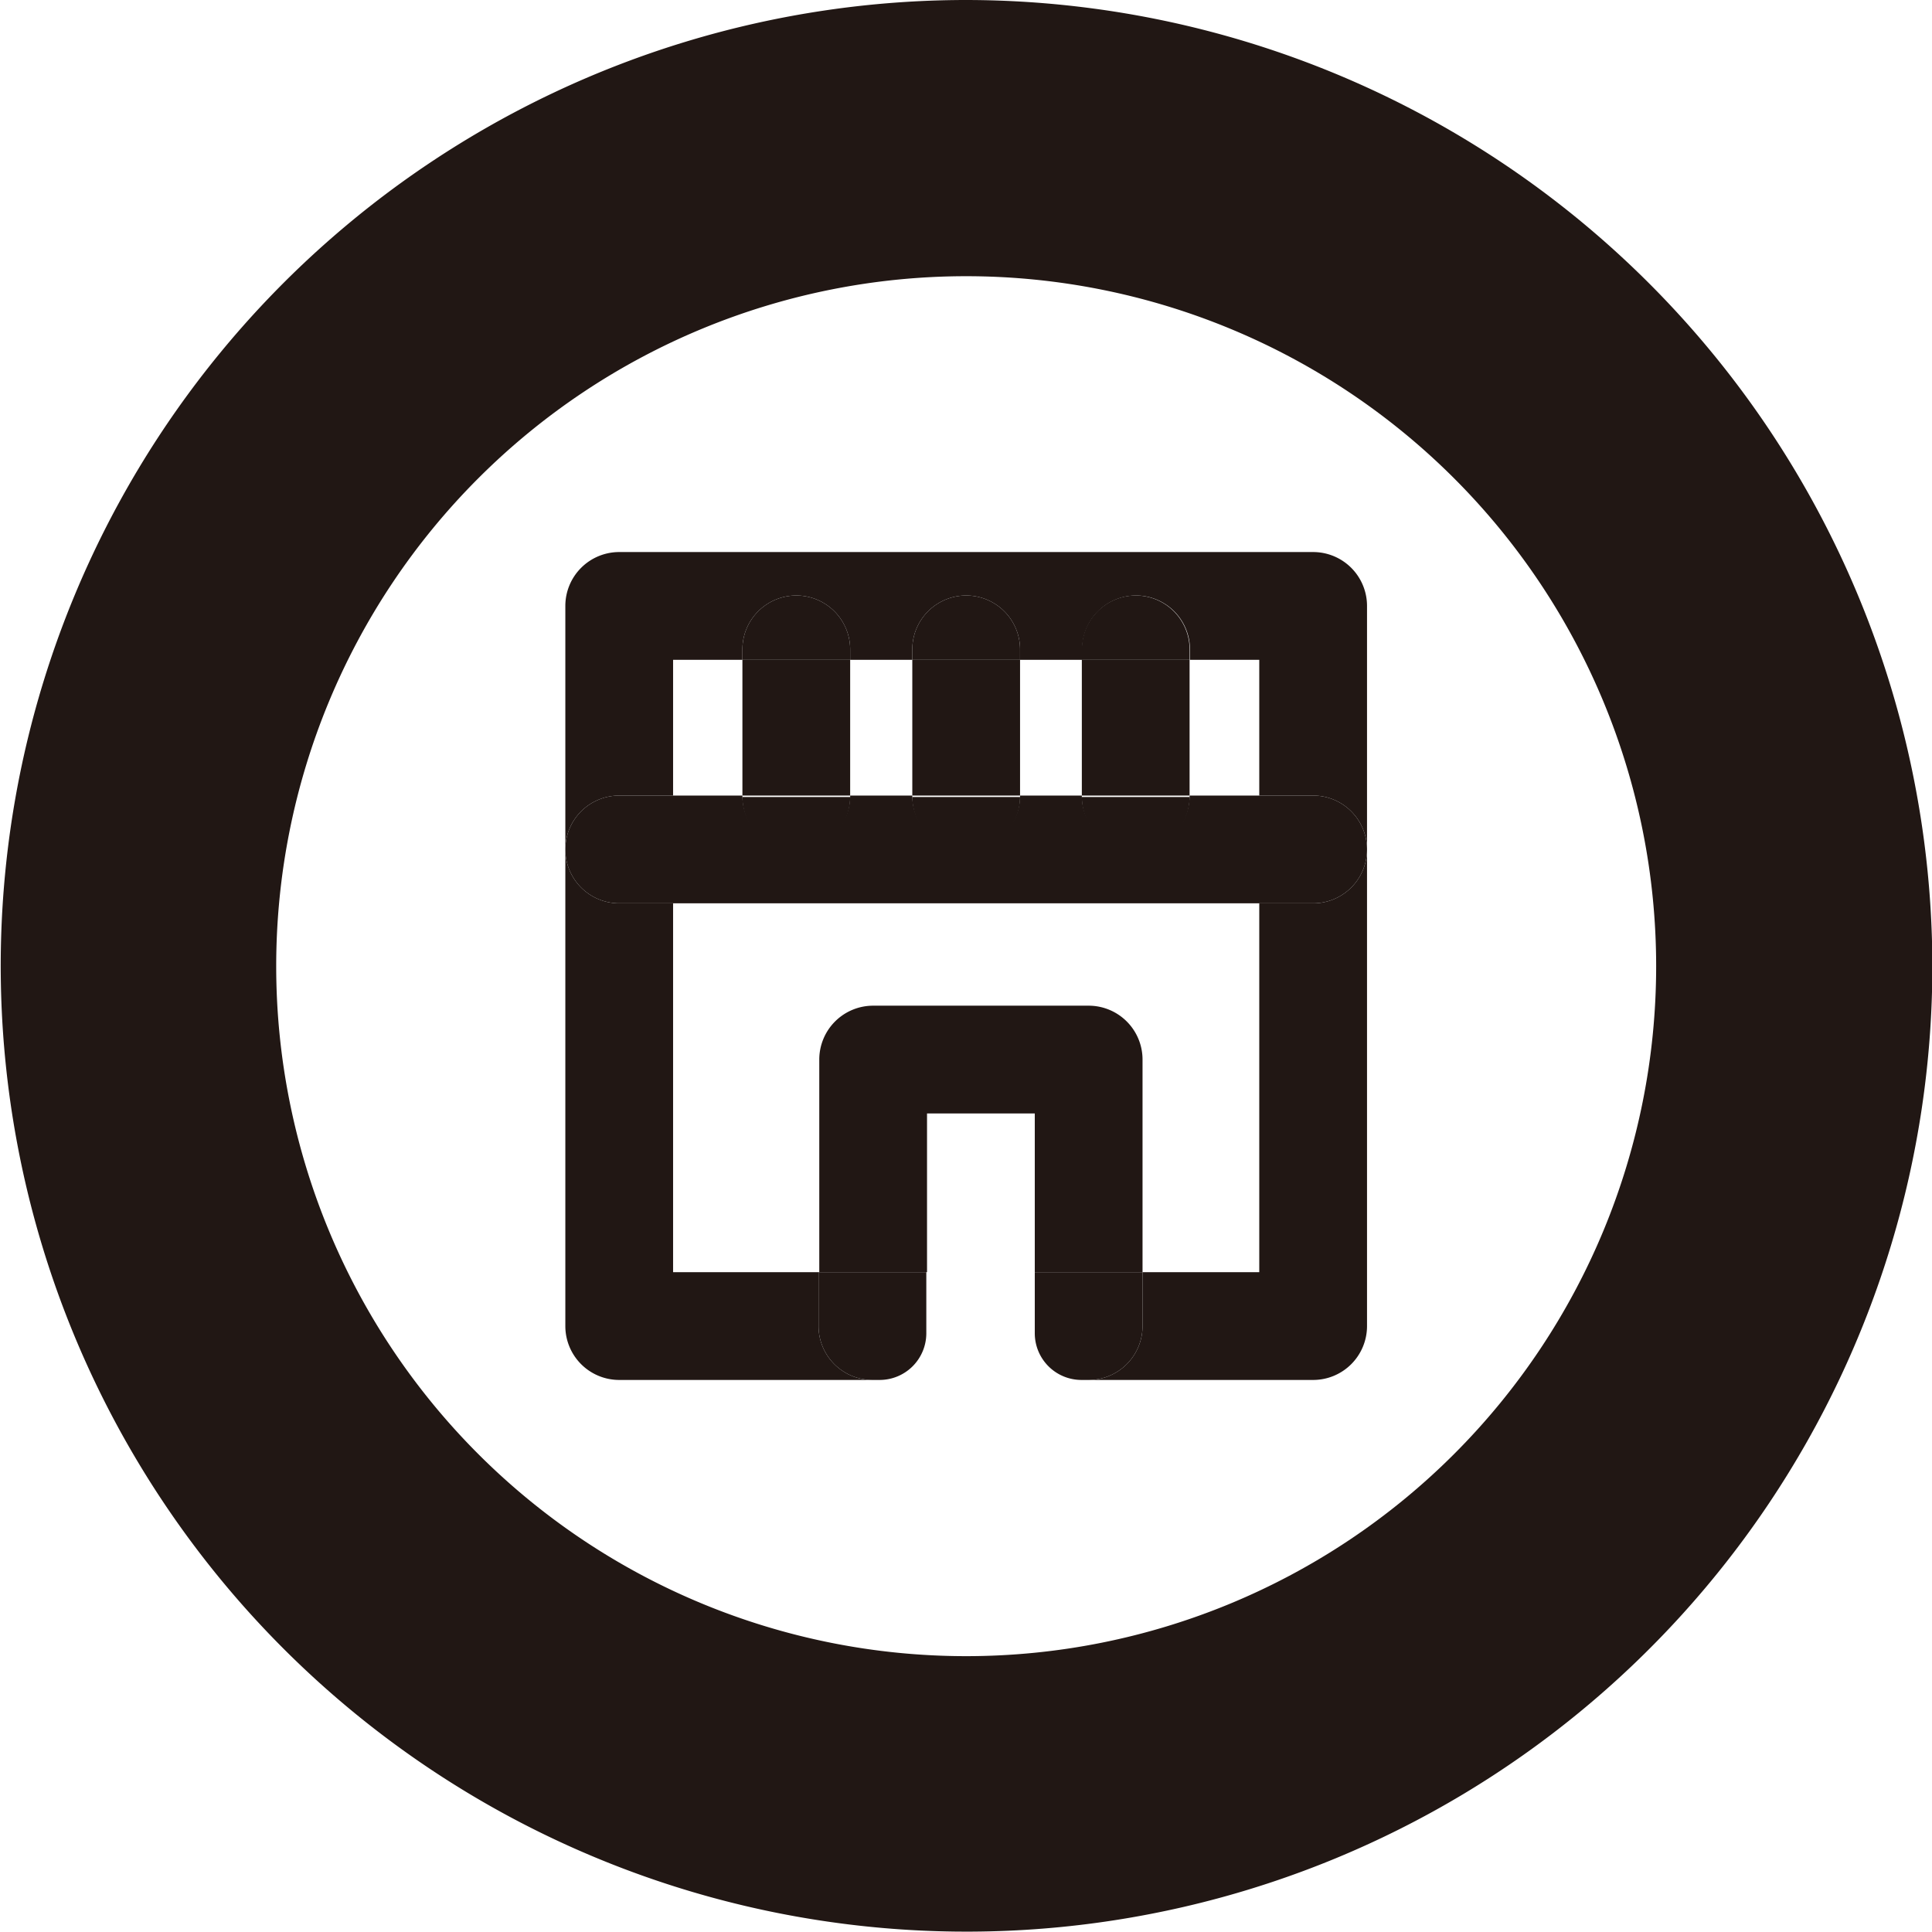
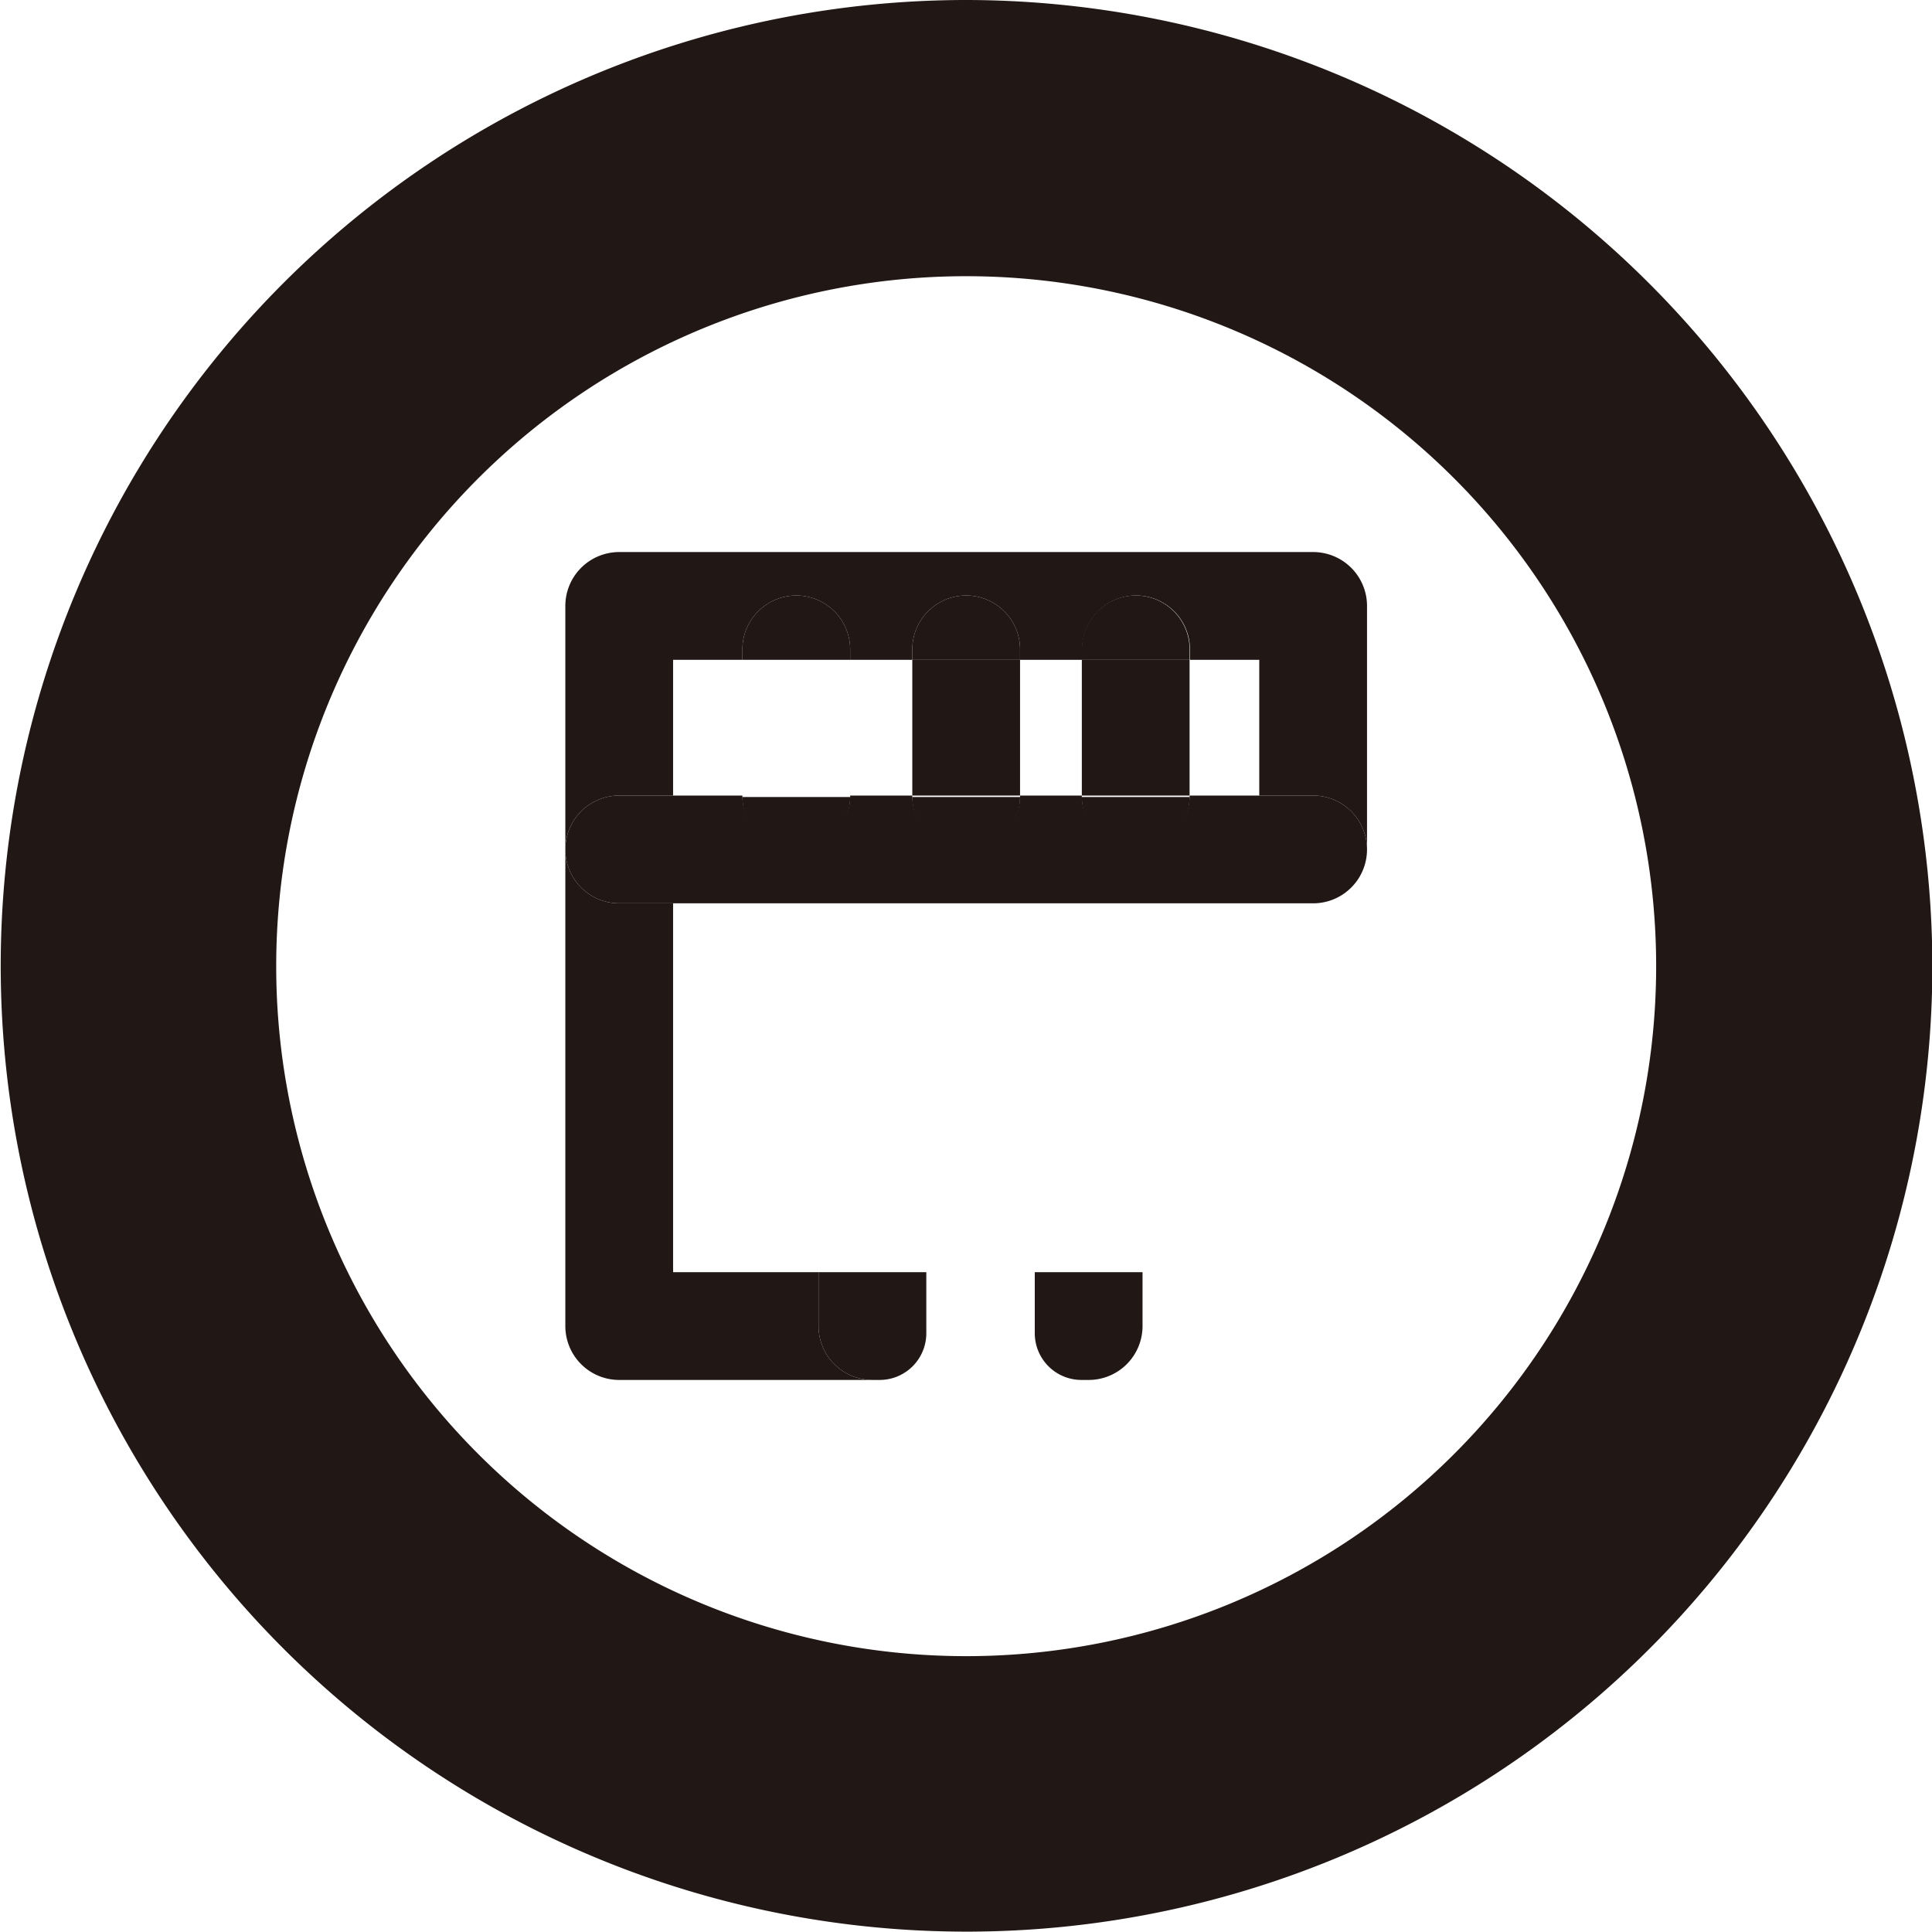
<svg xmlns="http://www.w3.org/2000/svg" viewBox="0 0 53.79 53.79">
  <defs>
    <style>.cls-1{fill:#211714;}.cls-2{fill:none;}</style>
  </defs>
  <title>アセット 16</title>
  <g id="レイヤー_2" data-name="レイヤー 2">
    <g id="レイヤー_2-2" data-name="レイヤー 2">
      <path class="cls-1" d="M26.9,7.69A19.21,19.21,0,1,1,7.69,26.9,19.21,19.21,0,0,1,26.9,7.69M26.9,0a26.89,26.89,0,1,0,26.9,26.9A26.93,26.93,0,0,0,26.9,0" />
      <rect class="cls-2" x="18.74" y="18.37" width="1.93" height="3.78" />
-       <rect class="cls-2" x="25.79" y="31" width="3.02" height="4.42" />
      <rect class="cls-2" x="23.67" y="18.37" width="1.73" height="3.78" />
-       <path class="cls-2" d="M22.79,35.42V29.5a1.5,1.5,0,0,1,1.5-1.5h6a1.5,1.5,0,0,1,1.5,1.5v5.92h3.25V25.15H18.74V35.42Z" />
      <rect class="cls-2" x="33.12" y="18.37" width="1.93" height="3.78" />
      <rect class="cls-2" x="28.4" y="18.37" width="1.73" height="3.78" />
      <path class="cls-1" d="M36.56,15.37H17.24a1.5,1.5,0,0,0-1.5,1.5v6.78a1.5,1.5,0,0,1,1.5-1.5h1.5V18.37h1.93v-.29a1.5,1.5,0,1,1,3,0v.29H25.4v-.29a1.5,1.5,0,0,1,3,0v.29h1.73v-.29a1.5,1.5,0,0,1,3,0v.29h1.93v3.78h1.5a1.5,1.5,0,0,1,1.5,1.5V16.87A1.5,1.5,0,0,0,36.56,15.37Z" />
      <path class="cls-1" d="M22.79,36.92v-1.5H18.74V25.15h-1.5a1.5,1.5,0,0,1-1.5-1.5V36.92a1.5,1.5,0,0,0,1.5,1.5h7.06A1.5,1.5,0,0,1,22.79,36.92Z" />
-       <path class="cls-1" d="M36.56,25.15h-1.5V35.42H31.81v1.5a1.5,1.5,0,0,1-1.5,1.5h6.25a1.5,1.5,0,0,0,1.5-1.5V23.65A1.5,1.5,0,0,1,36.56,25.15Z" />
      <path class="cls-1" d="M36.56,22.15H33.12v0a1.5,1.5,0,0,1-3,0v0H28.4v0a1.5,1.5,0,0,1-3,0v0H23.67v0a1.5,1.5,0,0,1-3,0v0H17.24a1.5,1.5,0,0,0,0,3H36.56a1.5,1.5,0,0,0,0-3Z" />
-       <path class="cls-1" d="M30.31,28h-6a1.5,1.5,0,0,0-1.5,1.5v5.92h3V31h3v4.42h3V29.5A1.5,1.5,0,0,0,30.31,28Z" />
      <path class="cls-1" d="M31.81,36.92v-1.5h-3v1.7a1.3,1.3,0,0,0,1.3,1.3h.2A1.5,1.5,0,0,0,31.81,36.92Z" />
      <path class="cls-1" d="M22.79,35.42v1.5a1.5,1.5,0,0,0,1.5,1.5h.2a1.3,1.3,0,0,0,1.3-1.3v-1.7Z" />
      <rect class="cls-1" x="25.4" y="18.37" width="3" height="3.78" />
      <path class="cls-1" d="M28.4,18.08a1.5,1.5,0,0,0-3,0v.29h3Z" />
      <path class="cls-1" d="M25.4,22.19a1.5,1.5,0,0,0,3,0v0h-3Z" />
      <rect class="cls-1" x="30.12" y="18.37" width="3" height="3.78" />
-       <path class="cls-1" d="M33.12,18.08a1.5,1.5,0,0,0-3,0v.29h3Z" />
+       <path class="cls-1" d="M33.12,18.08a1.5,1.5,0,0,0-3,0v.29h3" />
      <path class="cls-1" d="M30.12,22.19a1.5,1.5,0,0,0,3,0v0h-3Z" />
-       <rect class="cls-1" x="20.67" y="18.37" width="3" height="3.78" />
      <path class="cls-1" d="M23.67,18.08a1.5,1.5,0,1,0-3,0v.29h3Z" />
      <path class="cls-1" d="M20.67,22.19a1.5,1.5,0,0,0,3,0v0h-3Z" />
    </g>
  </g>
</svg>